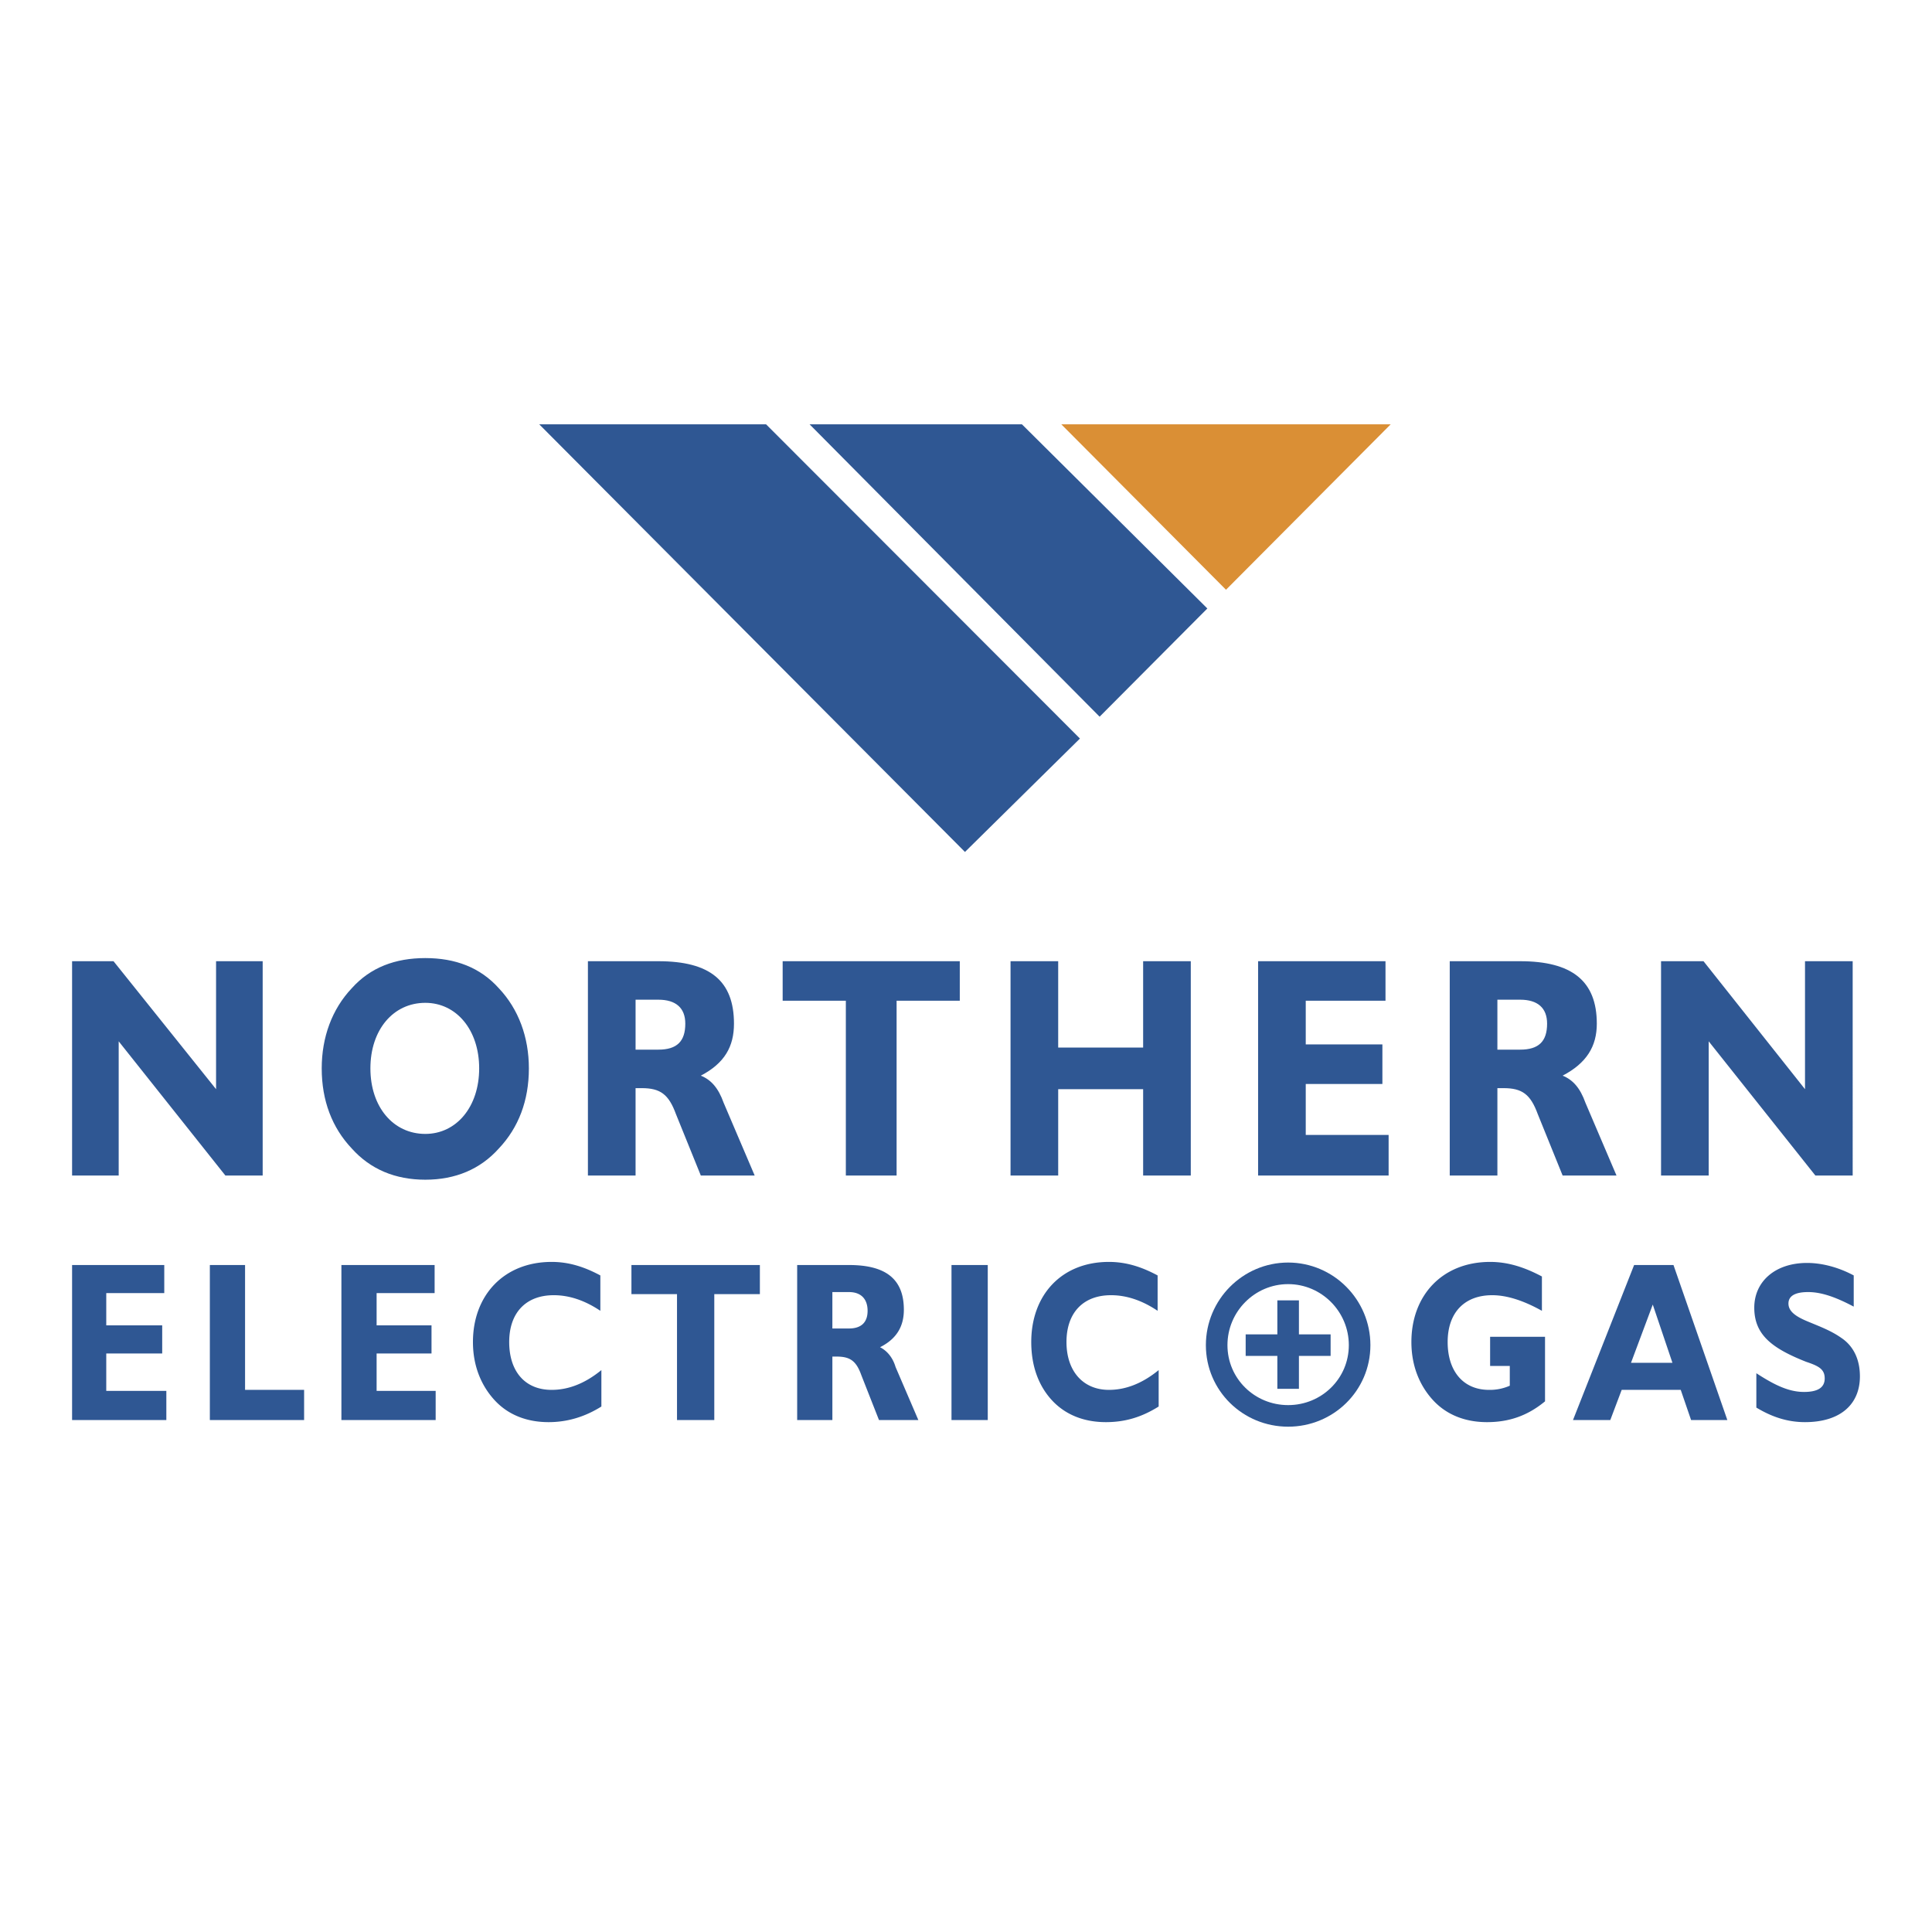
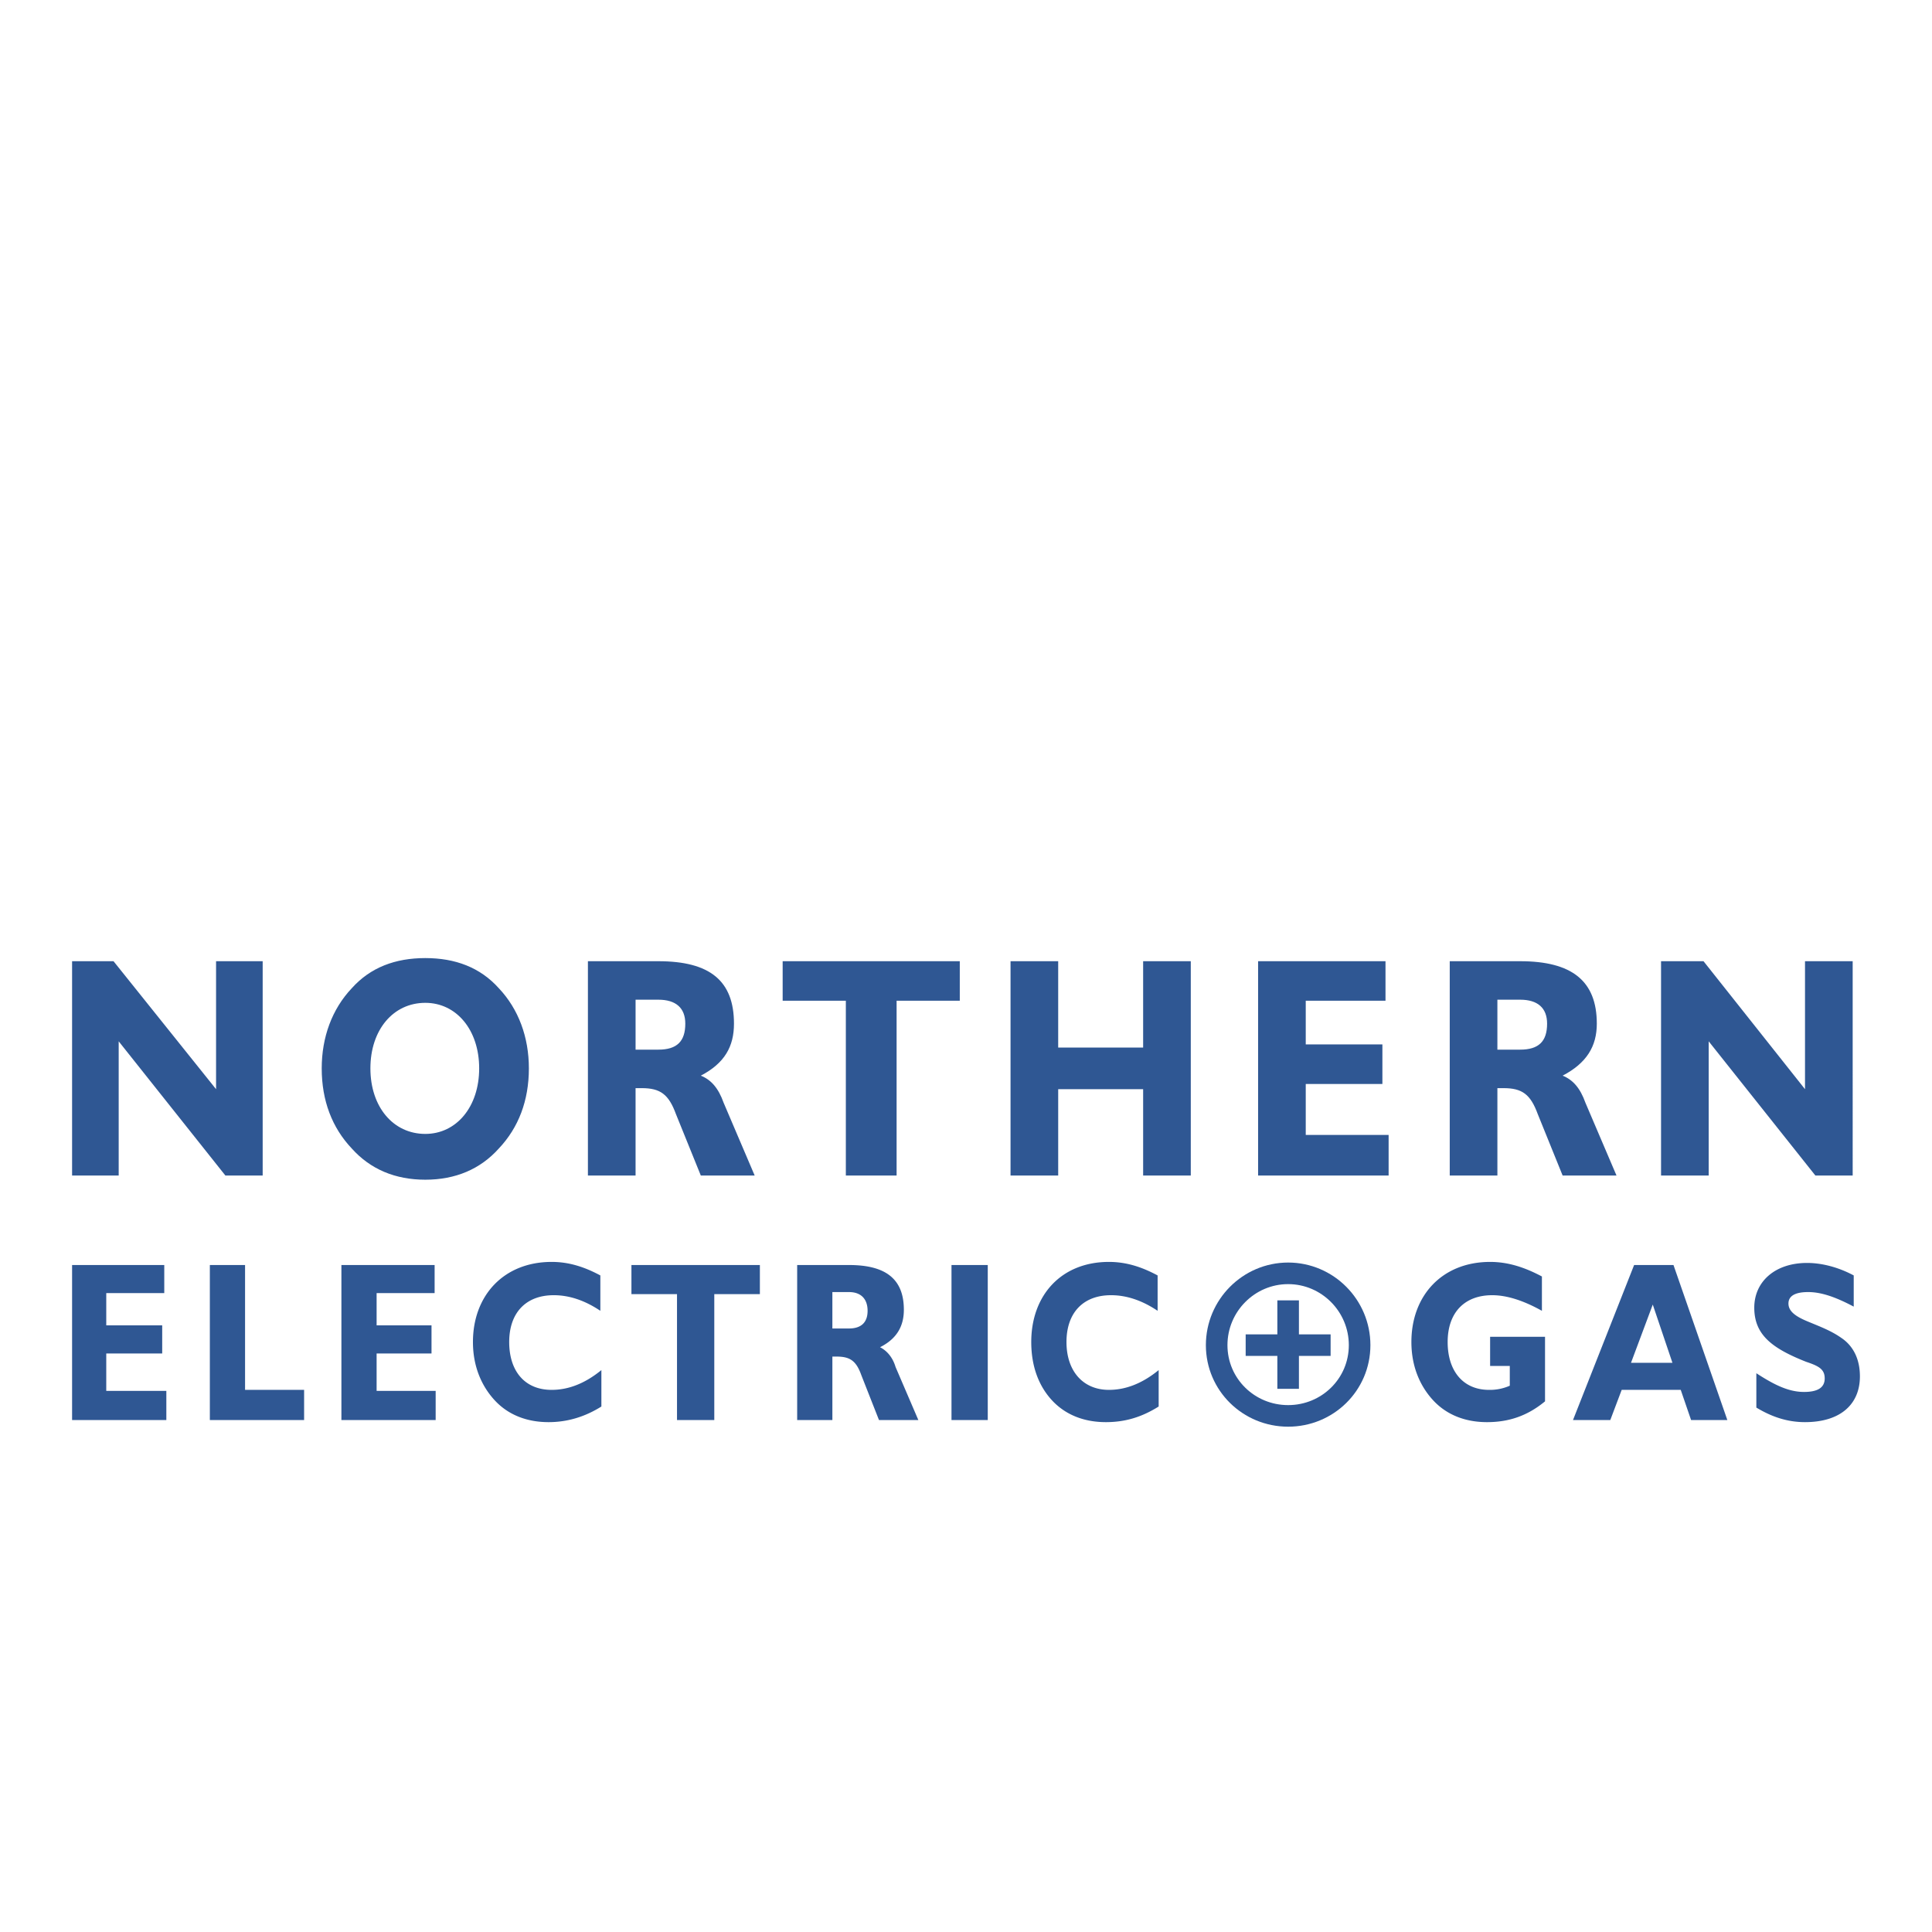
<svg xmlns="http://www.w3.org/2000/svg" width="2500" height="2500" viewBox="0 0 192.756 192.756">
  <path fill-rule="evenodd" clip-rule="evenodd" fill="#fff" d="M0 0h192.756v192.756H0V0z" />
-   <path fill-rule="evenodd" clip-rule="evenodd" fill="#fff" d="M46.876 39.532l49.502 49.412 49.192-49.412H46.876z" />
-   <path fill-rule="evenodd" clip-rule="evenodd" fill="#2f5793" d="M53.8 42.334h22.632l31.314 31.351L96.275 85 53.8 42.334zM80.773 42.334h21.186l18.498 18.374-10.748 10.797-28.936-29.171z" />
-   <path fill-rule="evenodd" clip-rule="evenodd" fill="#da8f35" d="M105.887 42.334h32.863L122.318 58.84l-16.431-16.506z" />
  <path fill-rule="evenodd" clip-rule="evenodd" fill="#2f5793" d="M11.842 103.893l10.645 13.39h3.72V95.899h-4.65v12.769L11.325 95.899H7.192v21.384h4.65v-13.39zM32.098 106.592c0 3.219 1.034 5.916 2.997 7.992 1.86 2.076 4.34 3.115 7.337 3.115s5.477-1.039 7.337-3.115c1.963-2.076 2.997-4.773 2.997-7.992 0-3.115-1.034-5.918-2.997-7.994-1.86-2.076-4.34-3.01-7.337-3.01s-5.478.934-7.337 3.01c-1.964 2.076-2.997 4.879-2.997 7.994zm4.857 0c0-3.842 2.274-6.539 5.478-6.539 3.101 0 5.374 2.697 5.374 6.539 0 3.84-2.273 6.539-5.374 6.539-3.204 0-5.478-2.699-5.478-6.539zM58.657 117.283h4.754v-8.719h.619c1.86 0 2.688.623 3.411 2.594l2.48 6.125h5.374l-3.1-7.266c-.516-1.453-1.24-2.283-2.273-2.699 2.377-1.246 3.307-2.906 3.307-5.189 0-4.258-2.377-6.229-7.544-6.229h-7.028v21.383zm7.028-12.56h-2.273V99.74h2.273c1.757 0 2.687.83 2.687 2.389 0 1.764-.827 2.594-2.687 2.594zM84.39 117.283h5.064V99.844h6.304v-3.945H78.086v3.945h6.304v17.439zM100.822 117.283h4.754v-8.615h8.475v8.615h4.754V95.899h-4.754v8.617h-8.475v-8.617h-4.754v21.384zM125.521 117.283h13.022v-4.049h-8.268v-5.086h7.647v-3.945h-7.647v-4.359h7.957v-3.945h-12.711v21.384zM144.641 117.283h4.754v-8.719h.619c1.861 0 2.688.623 3.41 2.594l2.48 6.125h5.375l-3.102-7.266c-.516-1.453-1.24-2.283-2.273-2.699 2.377-1.246 3.41-2.906 3.41-5.189 0-4.258-2.48-6.229-7.646-6.229h-7.027v21.383zm7.027-12.56h-2.273V99.74h2.273c1.756 0 2.686.83 2.686 2.389 0 1.764-.827 2.594-2.686 2.594zM170.477 103.893l10.644 13.39h3.721V95.899h-4.756v12.769l-10.127-12.769h-4.236v21.384h4.754v-13.39z" />
  <path d="M121.387 134.205c0-3.945 3.205-7.164 7.131-7.164 3.928 0 7.131 3.219 7.131 7.164 0 3.943-3.203 7.059-7.131 7.059-3.926 0-7.131-3.116-7.131-7.059zm7.131 4.359v-8.824m4.238 4.465h-8.475" fill="none" stroke="#2f5793" stroke-width="2.153" stroke-miterlimit="2.613" />
  <path fill-rule="evenodd" clip-rule="evenodd" fill="#2f5793" d="M7.192 141.678h9.404v-2.907h-5.994v-3.736h5.581v-2.803h-5.581v-3.218h5.787v-2.803H7.192v15.467zM20.937 141.678h9.404v-3.01H24.45v-12.457h-3.513v15.467zM34.062 141.678h9.404v-2.907h-5.891v-3.736h5.477v-2.803h-5.477v-3.218h5.787v-2.803h-9.3v15.467zM60 140.328v-3.633c-1.653 1.35-3.307 1.973-4.96 1.973-2.687 0-4.237-1.869-4.237-4.775s1.654-4.67 4.444-4.67c1.55 0 3.1.518 4.65 1.557v-3.529c-1.55-.832-3.1-1.35-4.857-1.35-4.753 0-7.854 3.322-7.854 7.992 0 2.389.827 4.359 2.17 5.814 1.343 1.453 3.204 2.18 5.374 2.18 1.86 0 3.617-.52 5.27-1.559zM67.545 141.678h3.72v-12.561h4.548v-2.906H62.998v2.906h4.547v12.561zM79.533 141.678h3.514v-6.332h.414c1.344 0 1.963.416 2.48 1.869l1.756 4.463h3.927l-2.273-5.293c-.31-1.039-.93-1.662-1.55-1.973 1.653-.83 2.377-2.076 2.377-3.736 0-3.115-1.86-4.465-5.477-4.465h-5.167v15.467h-.001zm5.167-9.135h-1.654v-3.633H84.7c1.24 0 1.86.727 1.86 1.869.001 1.141-.62 1.764-1.86 1.764zM98.549 141.678v-15.467h-3.618v15.467h3.618zM115.6 140.328v-3.633c-1.652 1.35-3.307 1.973-4.961 1.973-2.582 0-4.236-1.869-4.236-4.775s1.654-4.67 4.443-4.67c1.551 0 3.102.518 4.65 1.557v-3.529c-1.549-.832-3.1-1.35-4.857-1.35-4.752 0-7.75 3.322-7.75 7.992 0 2.389.723 4.359 2.066 5.814 1.344 1.453 3.205 2.18 5.375 2.18 1.963 0 3.617-.52 5.27-1.559zM154.148 139.811v-6.438h-5.479v2.908h1.963v1.971a4.892 4.892 0 0 1-2.066.416c-2.582 0-4.133-1.869-4.133-4.775s1.652-4.67 4.443-4.67c1.447 0 3.1.518 4.961 1.557v-3.426c-1.758-.936-3.41-1.453-5.168-1.453-4.754 0-7.854 3.322-7.854 7.992 0 2.389.826 4.359 2.17 5.814 1.344 1.453 3.203 2.18 5.375 2.18 2.171 0 4.031-.623 5.788-2.076zM156.938 141.678h3.721l1.137-3.01h5.891l1.033 3.01h3.617l-5.373-15.467h-3.928l-6.098 15.467zm5.787-5.709l2.172-5.812 1.963 5.812h-4.135zM175.23 140.434c1.549.934 3.1 1.453 4.855 1.453 3.516 0 5.479-1.766 5.479-4.568 0-1.66-.619-3.01-1.859-3.84-1.035-.729-2.172-1.143-3.412-1.662-1.24-.518-1.859-1.037-1.859-1.764s.619-1.143 1.963-1.143 2.791.52 4.549 1.453v-3.113c-1.551-.832-3.205-1.246-4.652-1.246-3.203 0-5.27 1.867-5.27 4.463 0 2.699 1.756 4.049 5.168 5.398 1.24.416 1.859.727 1.859 1.66 0 .936-.723 1.35-2.066 1.35-1.551 0-2.998-.727-4.754-1.867v3.426h-.001z" />
</svg>